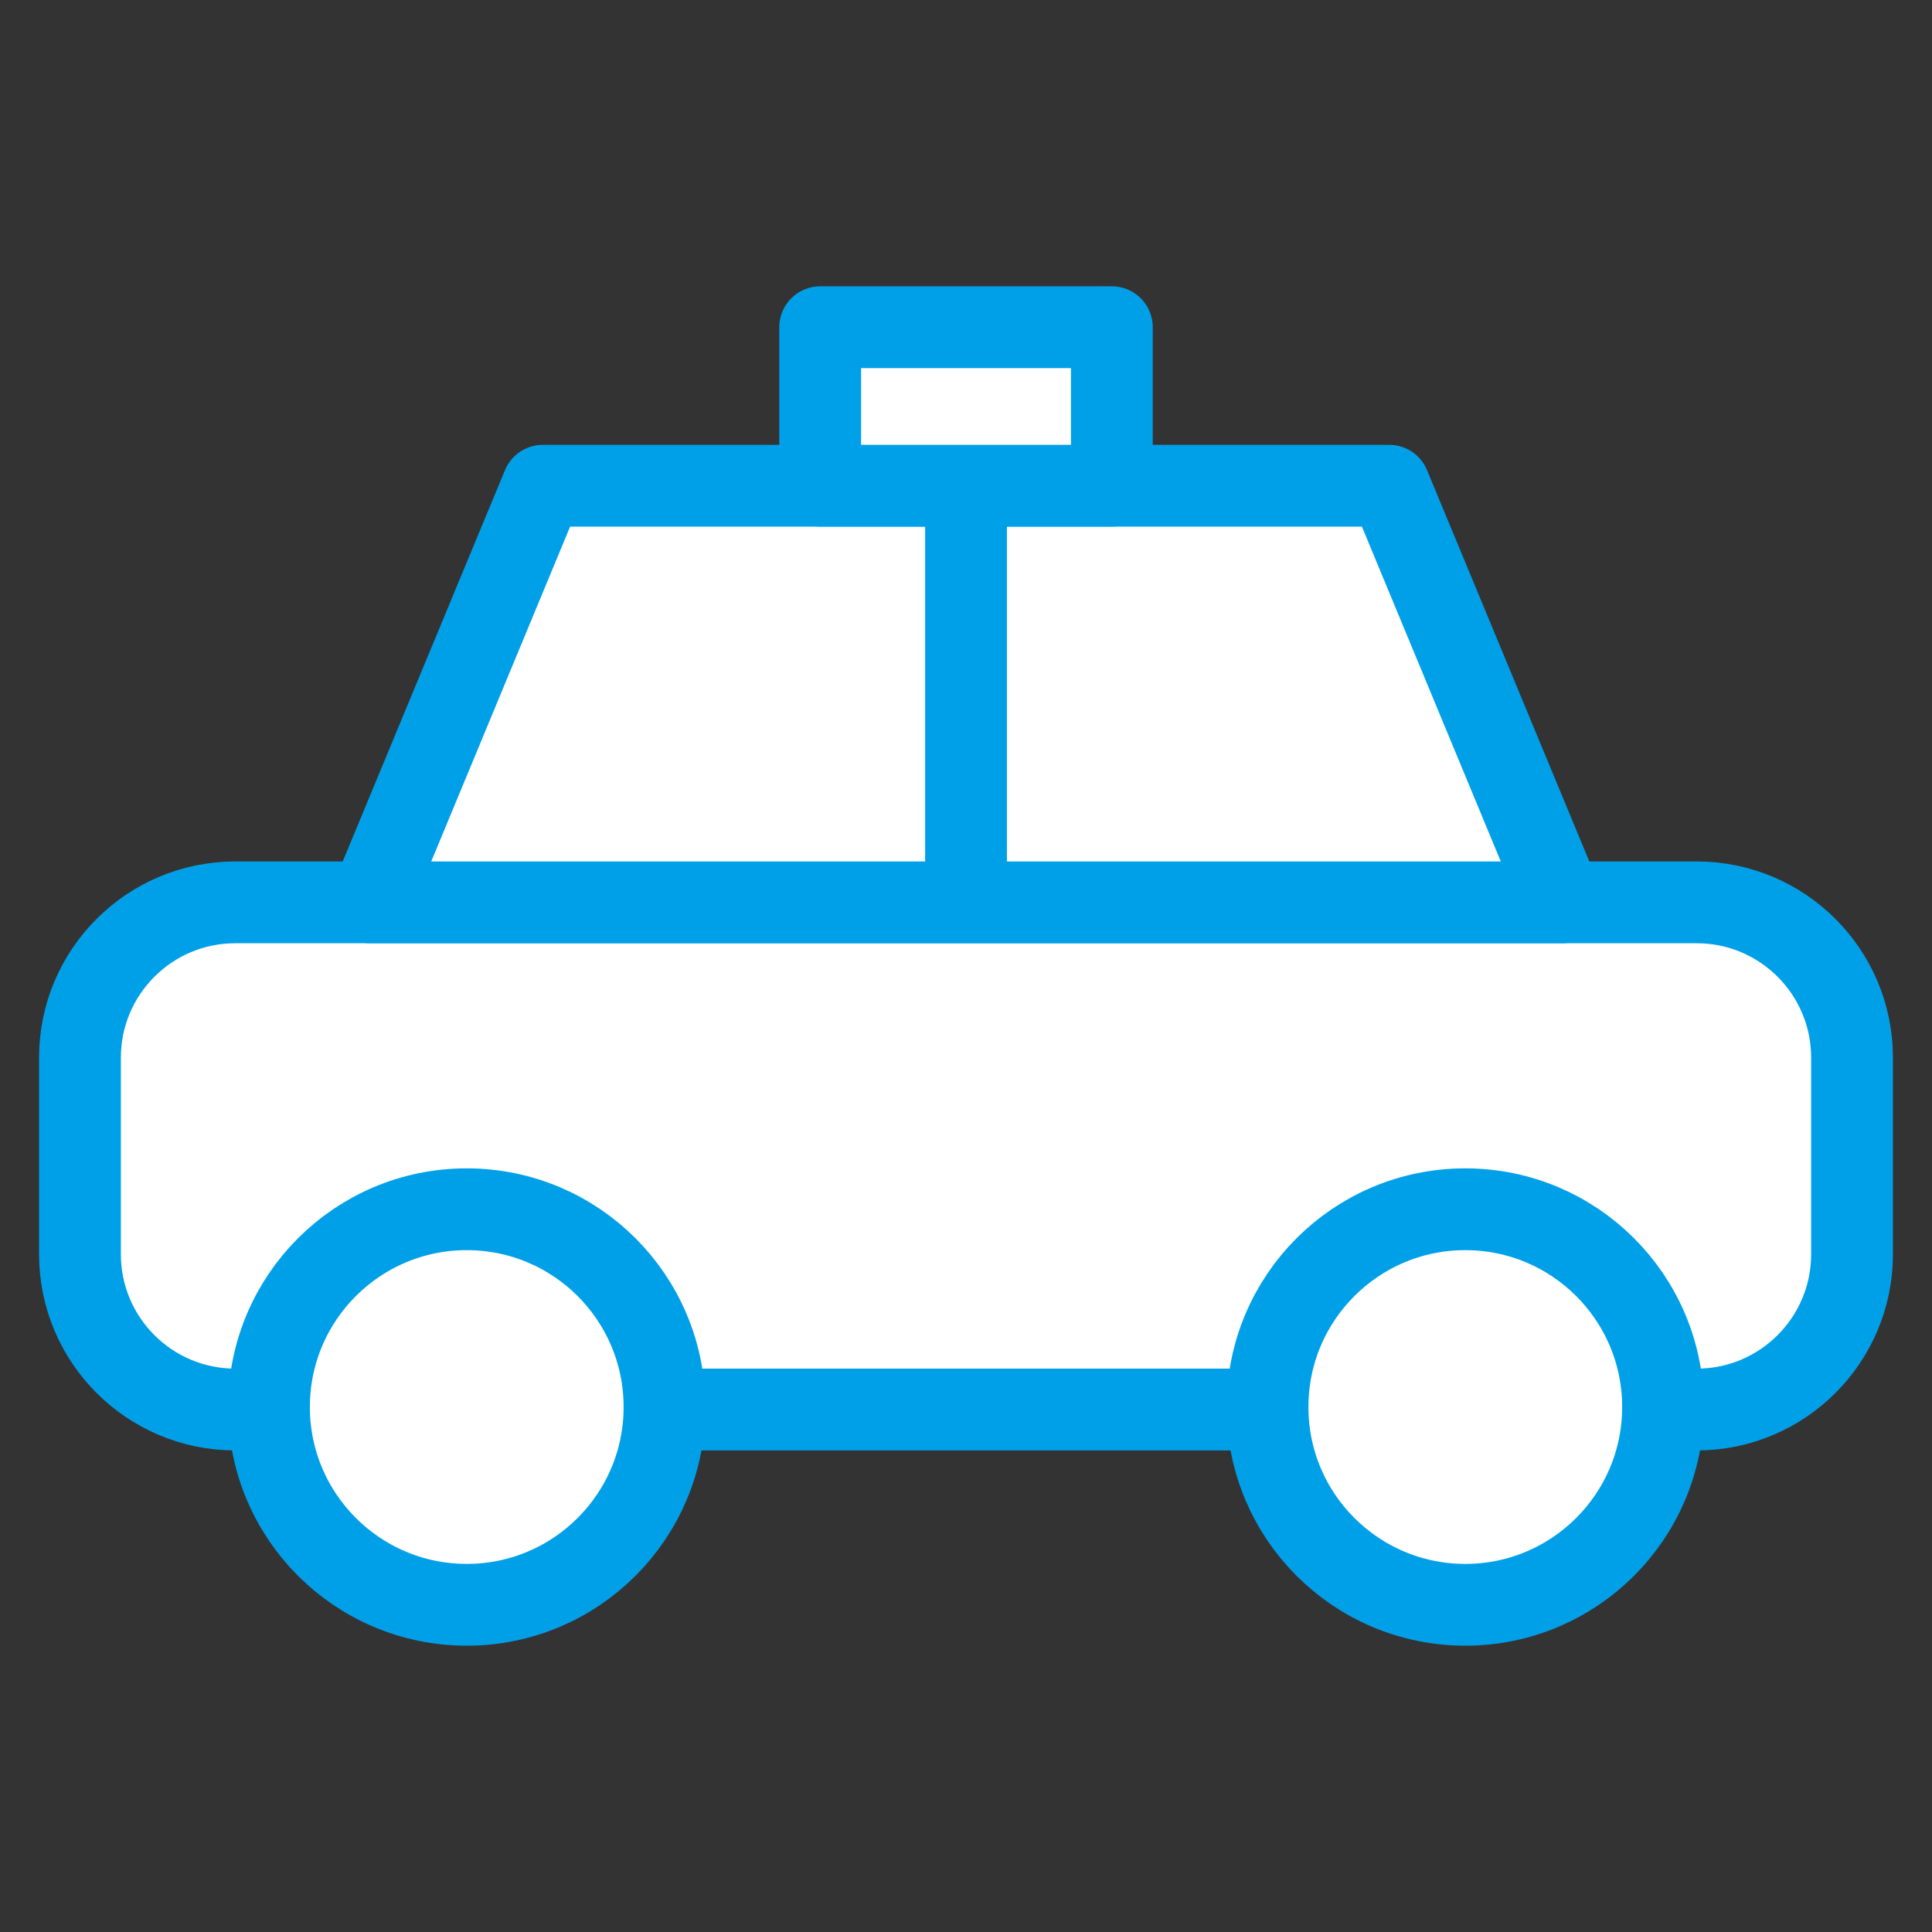
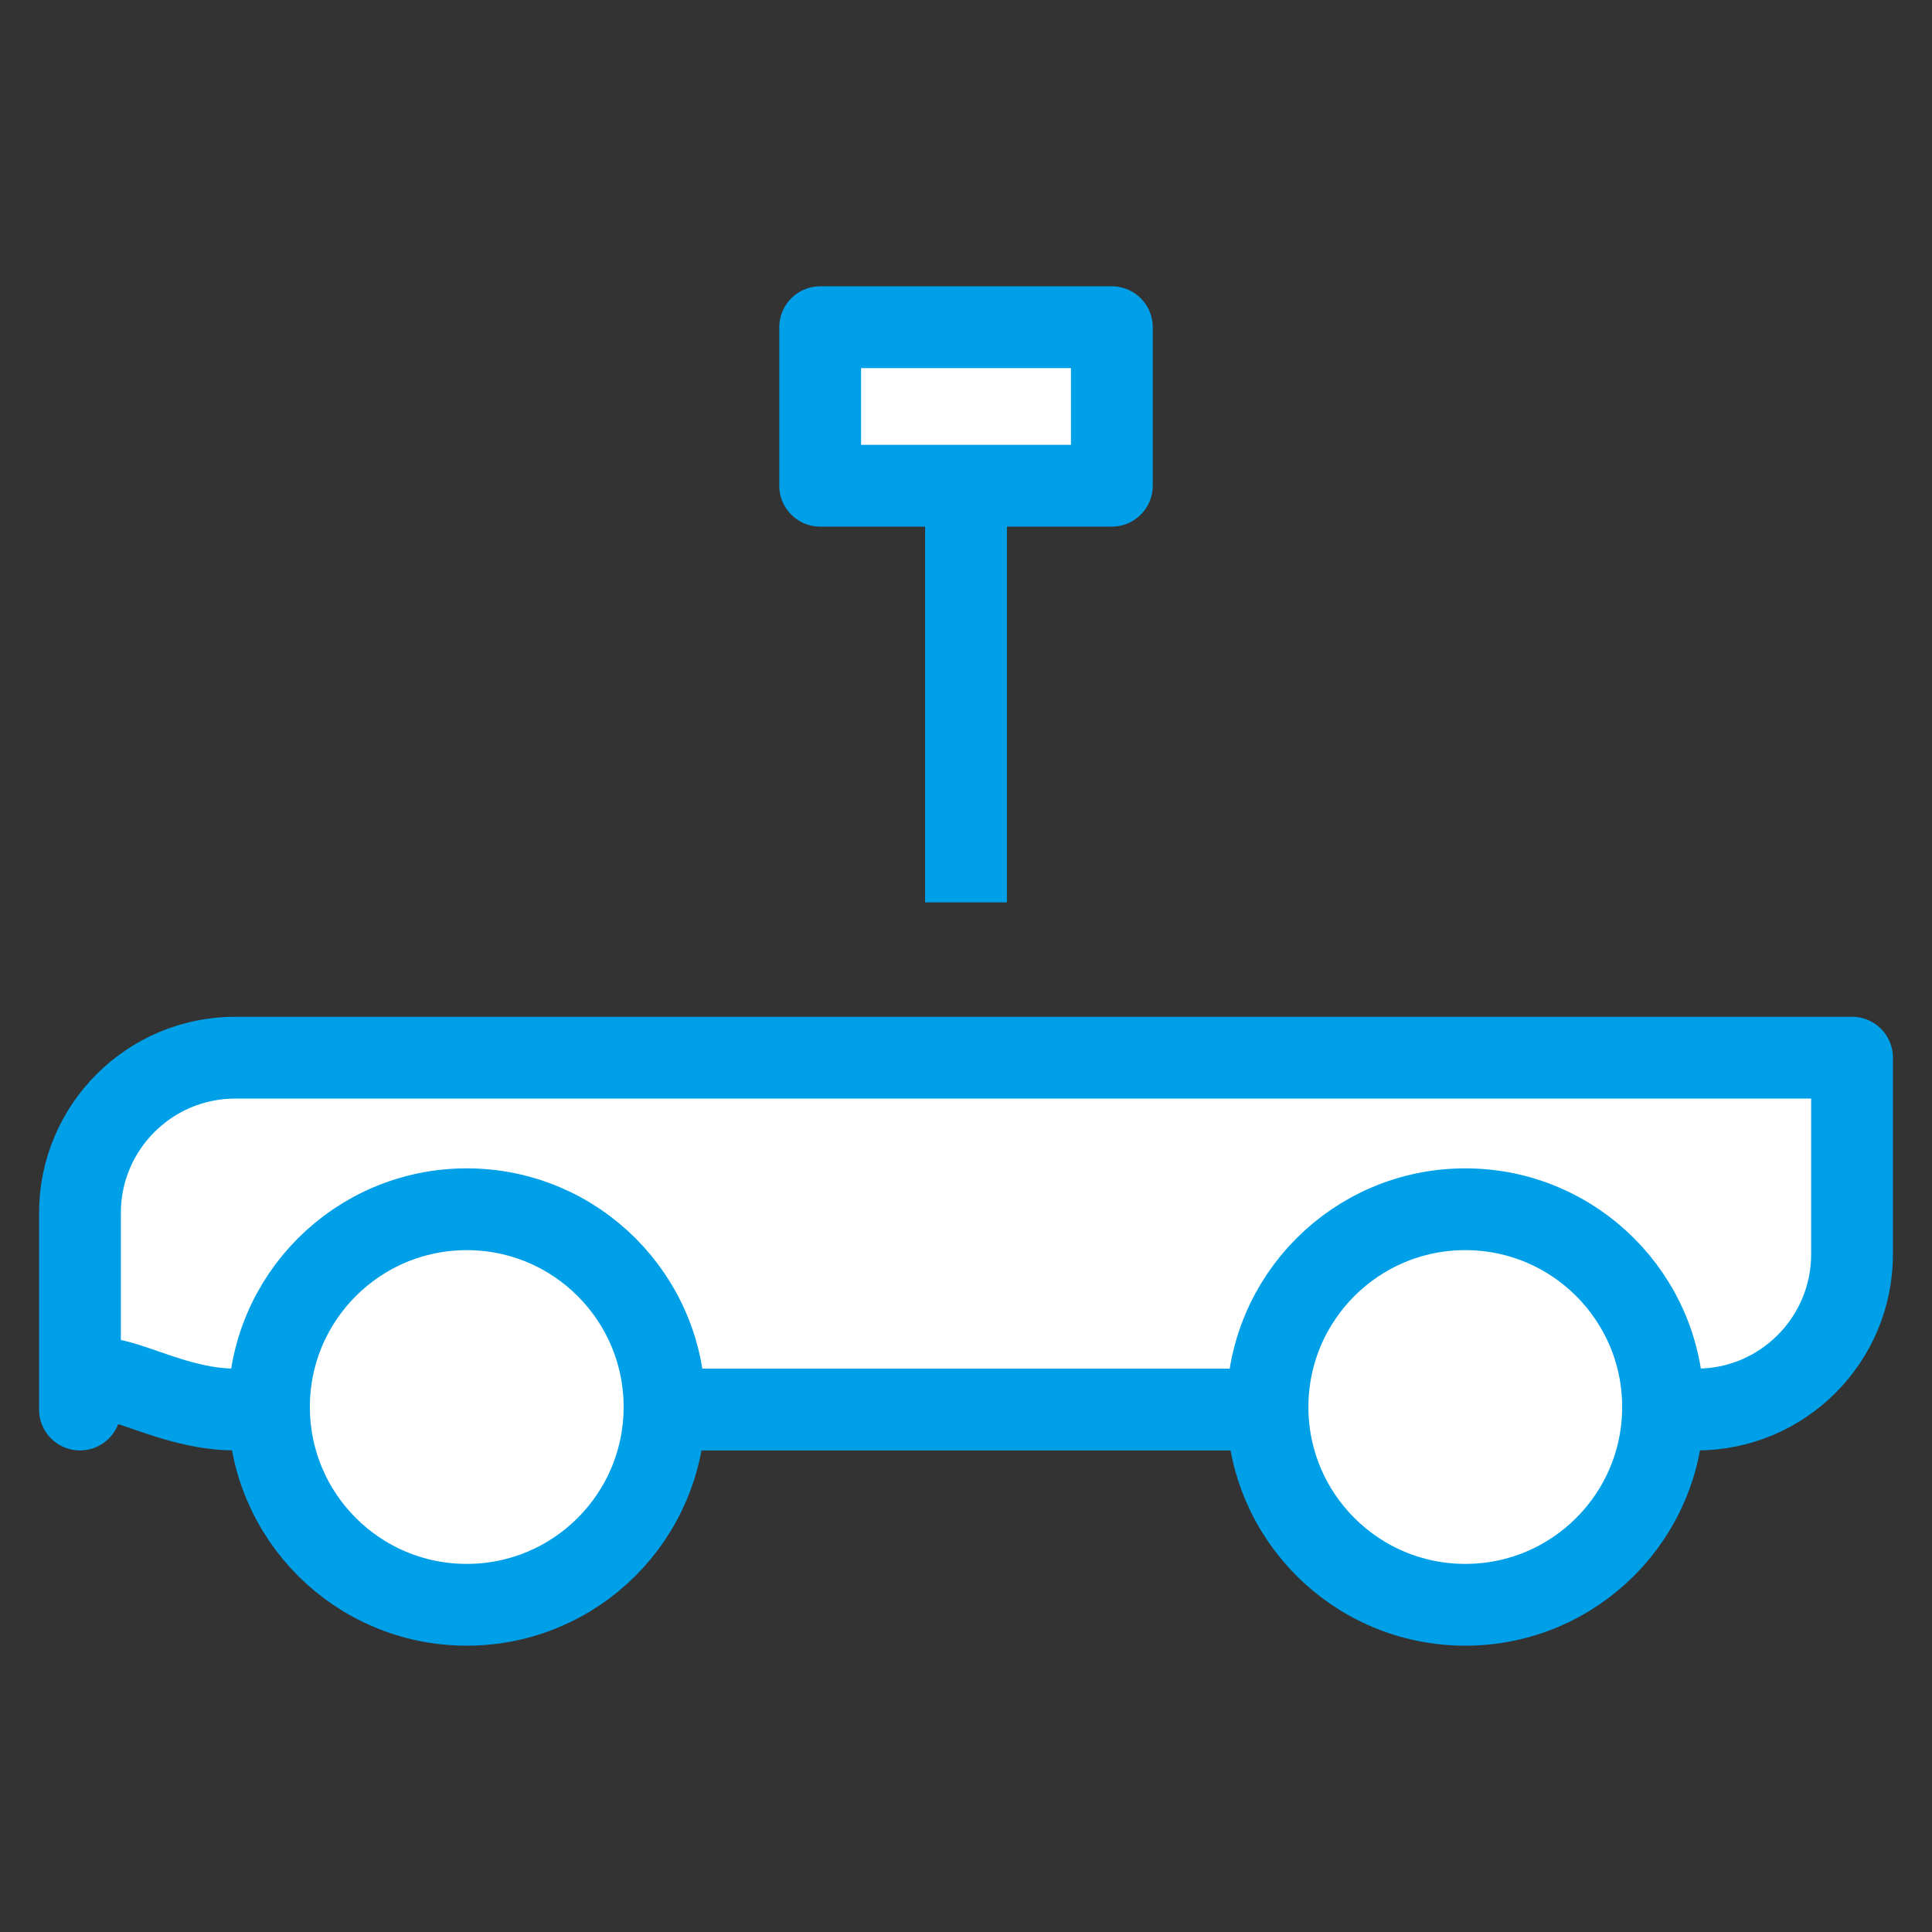
<svg xmlns="http://www.w3.org/2000/svg" width="800px" height="800px" viewBox="0 0 70.865 70.865" enable-background="new 0 0 70.865 70.865" id="圖層_1" version="1.1" xml:space="preserve">
  <rect x="0" y="0" width="70.865" height="70.865" fill="#333333" stroke="none" />
  <g>
-     <path d="M8.631,51.701h53.604   c3.146,0,5.697-2.551,5.697-5.697v-7.209c0-3.146-2.551-5.697-5.697-5.697H8.631c-3.146,0-5.698,2.551-5.698,5.697v7.209   C2.933,49.15,5.484,51.701,8.631,51.701z" fill="#FFFFFF" stroke="#00A0E9" stroke-linejoin="round" stroke-miterlimit="10" stroke-width="3" />
-     <polygon fill="#FFFFFF" points="50.956,17.816    57.294,33.098 13.572,33.098 19.91,17.816  " stroke="#00A0E9" stroke-linejoin="round" stroke-miterlimit="10" stroke-width="3" />
+     <path d="M8.631,51.701h53.604   c3.146,0,5.697-2.551,5.697-5.697v-7.209H8.631c-3.146,0-5.698,2.551-5.698,5.697v7.209   C2.933,49.15,5.484,51.701,8.631,51.701z" fill="#FFFFFF" stroke="#00A0E9" stroke-linejoin="round" stroke-miterlimit="10" stroke-width="3" />
    <rect fill="#FFFFFF" height="5.814" stroke="#00A0E9" stroke-linejoin="round" stroke-miterlimit="10" stroke-width="3" width="10.698" x="30.084" y="12.002" />
    <line fill="none" stroke="#00A0E9" stroke-linejoin="round" stroke-miterlimit="10" stroke-width="3" x1="35.433" x2="35.433" y1="17.816" y2="33.098" />
    <g>
      <circle cx="17.12" cy="51.609" fill="#FFFFFF" r="7.254" stroke="#00A0E9" stroke-linejoin="round" stroke-miterlimit="10" stroke-width="3" />
      <circle cx="53.746" cy="51.609" fill="#FFFFFF" r="7.254" stroke="#00A0E9" stroke-linejoin="round" stroke-miterlimit="10" stroke-width="3" />
    </g>
  </g>
</svg>